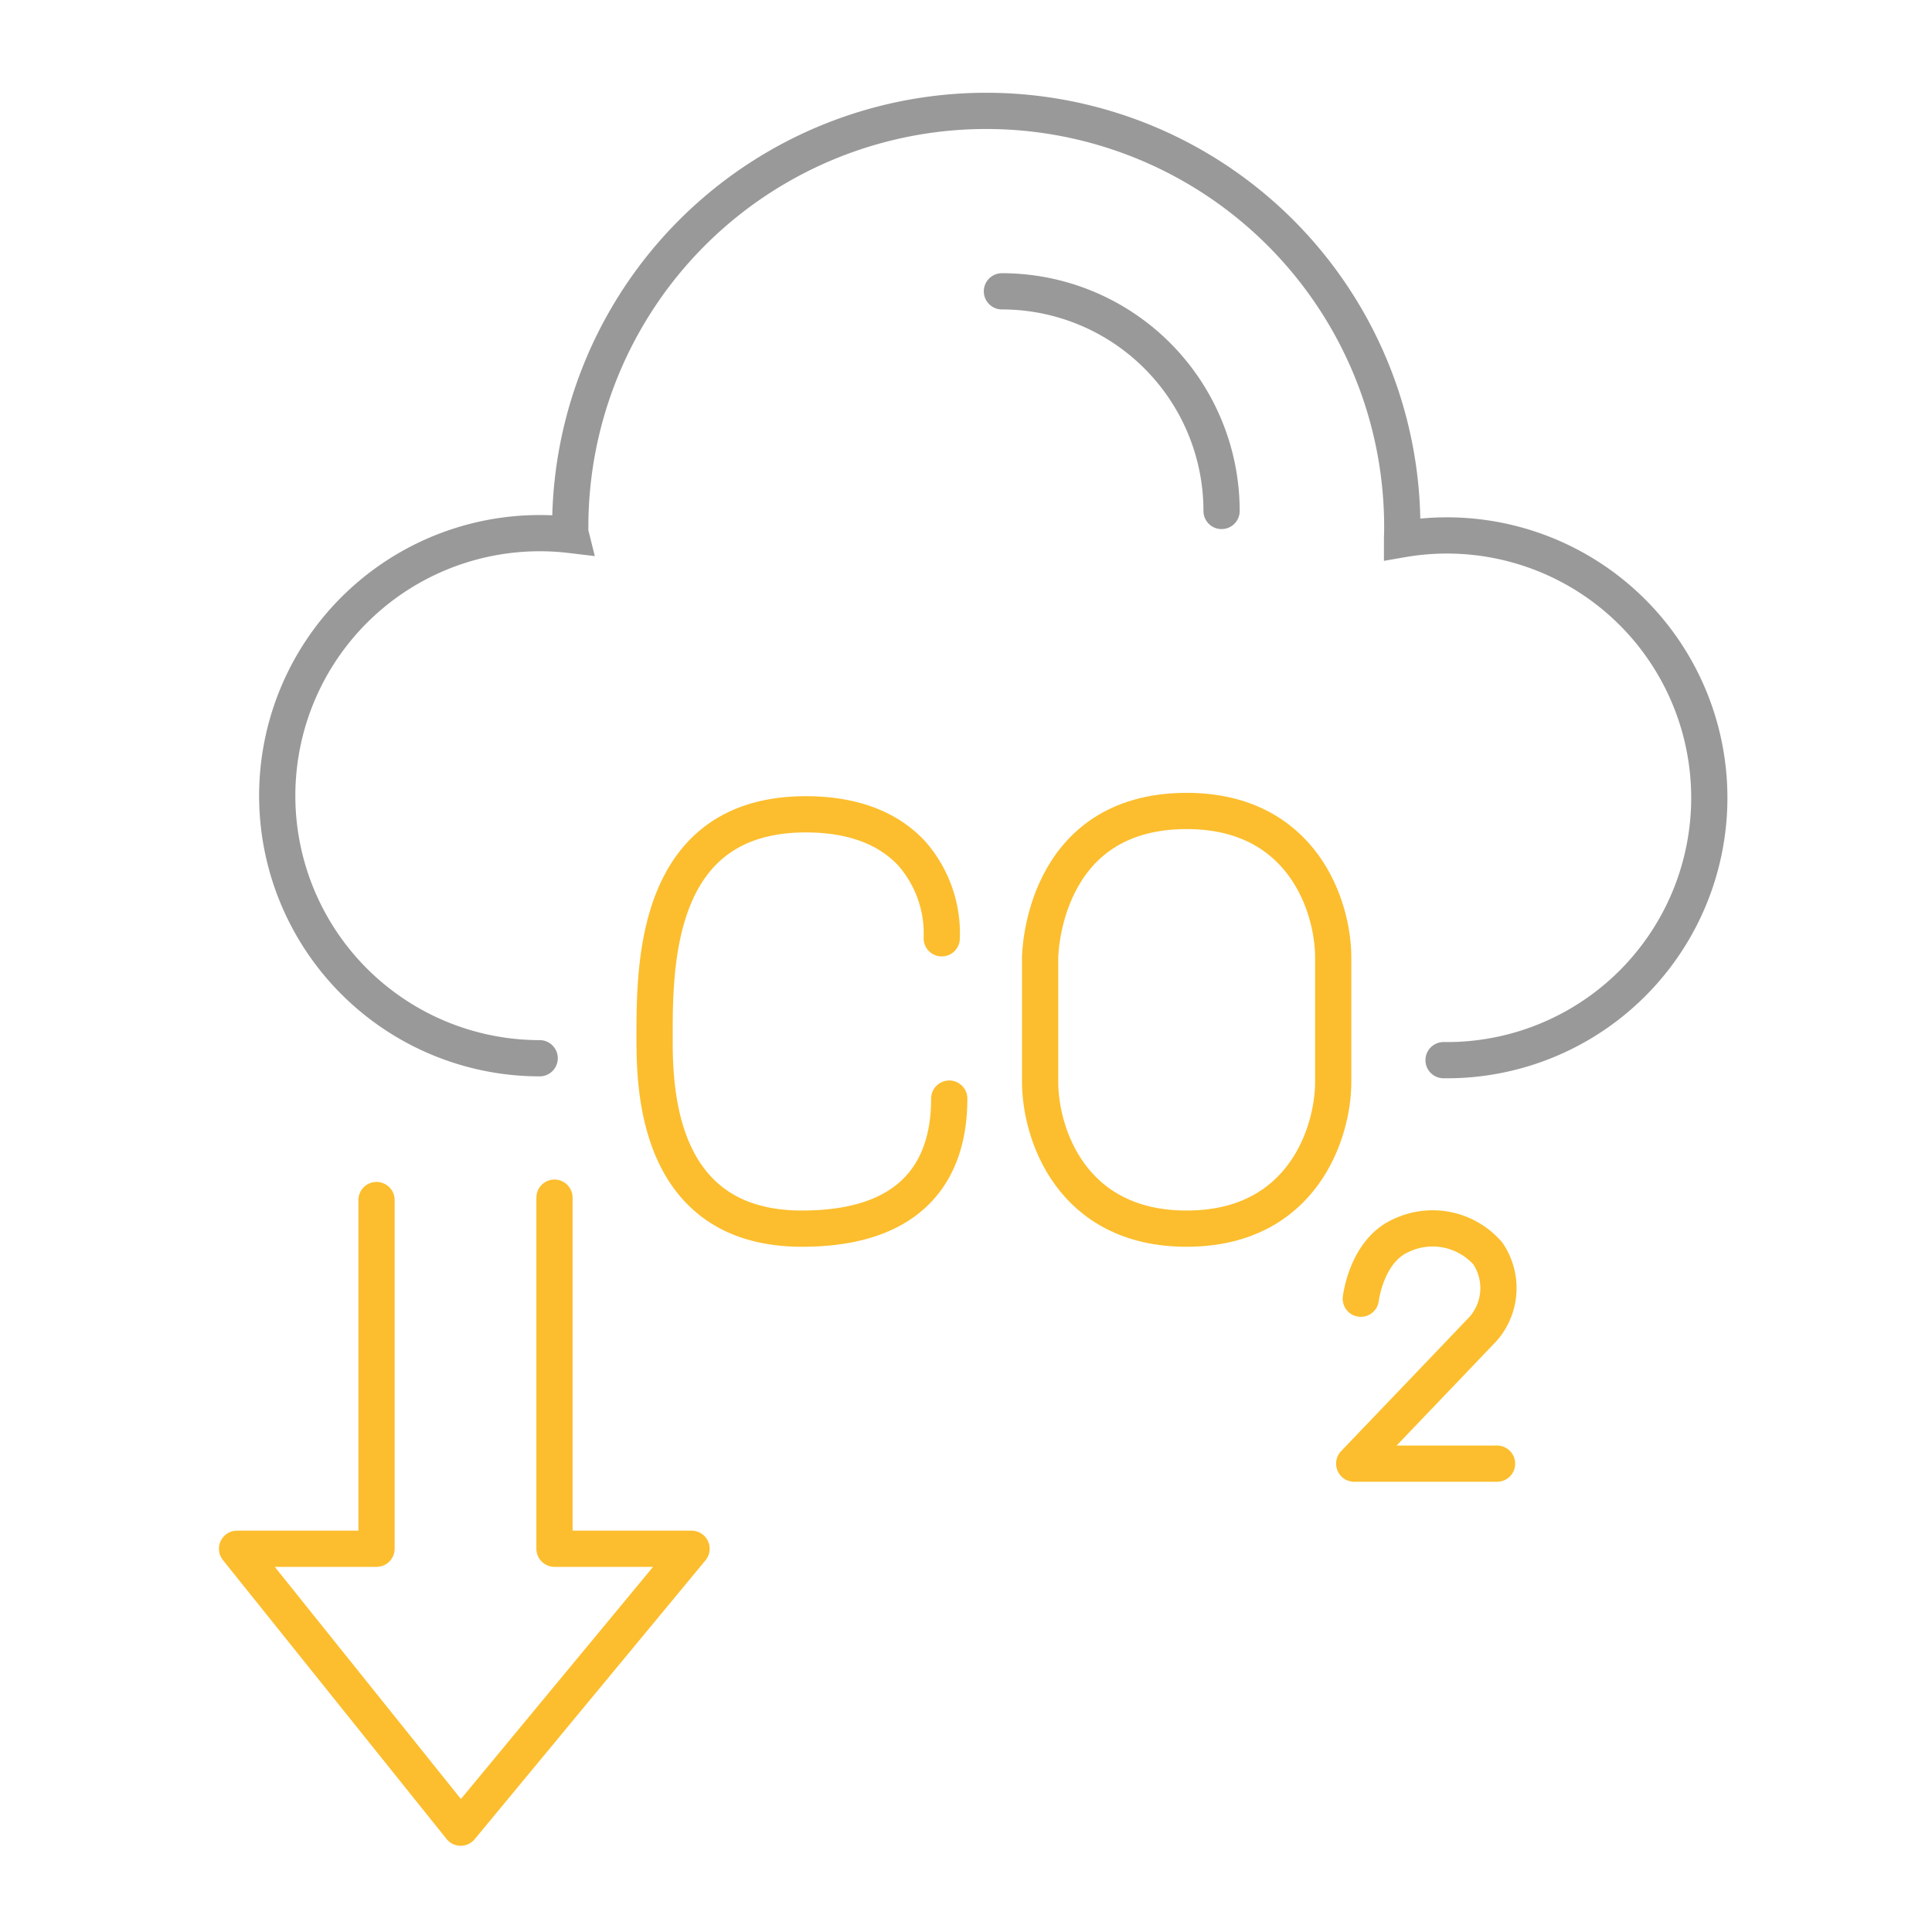
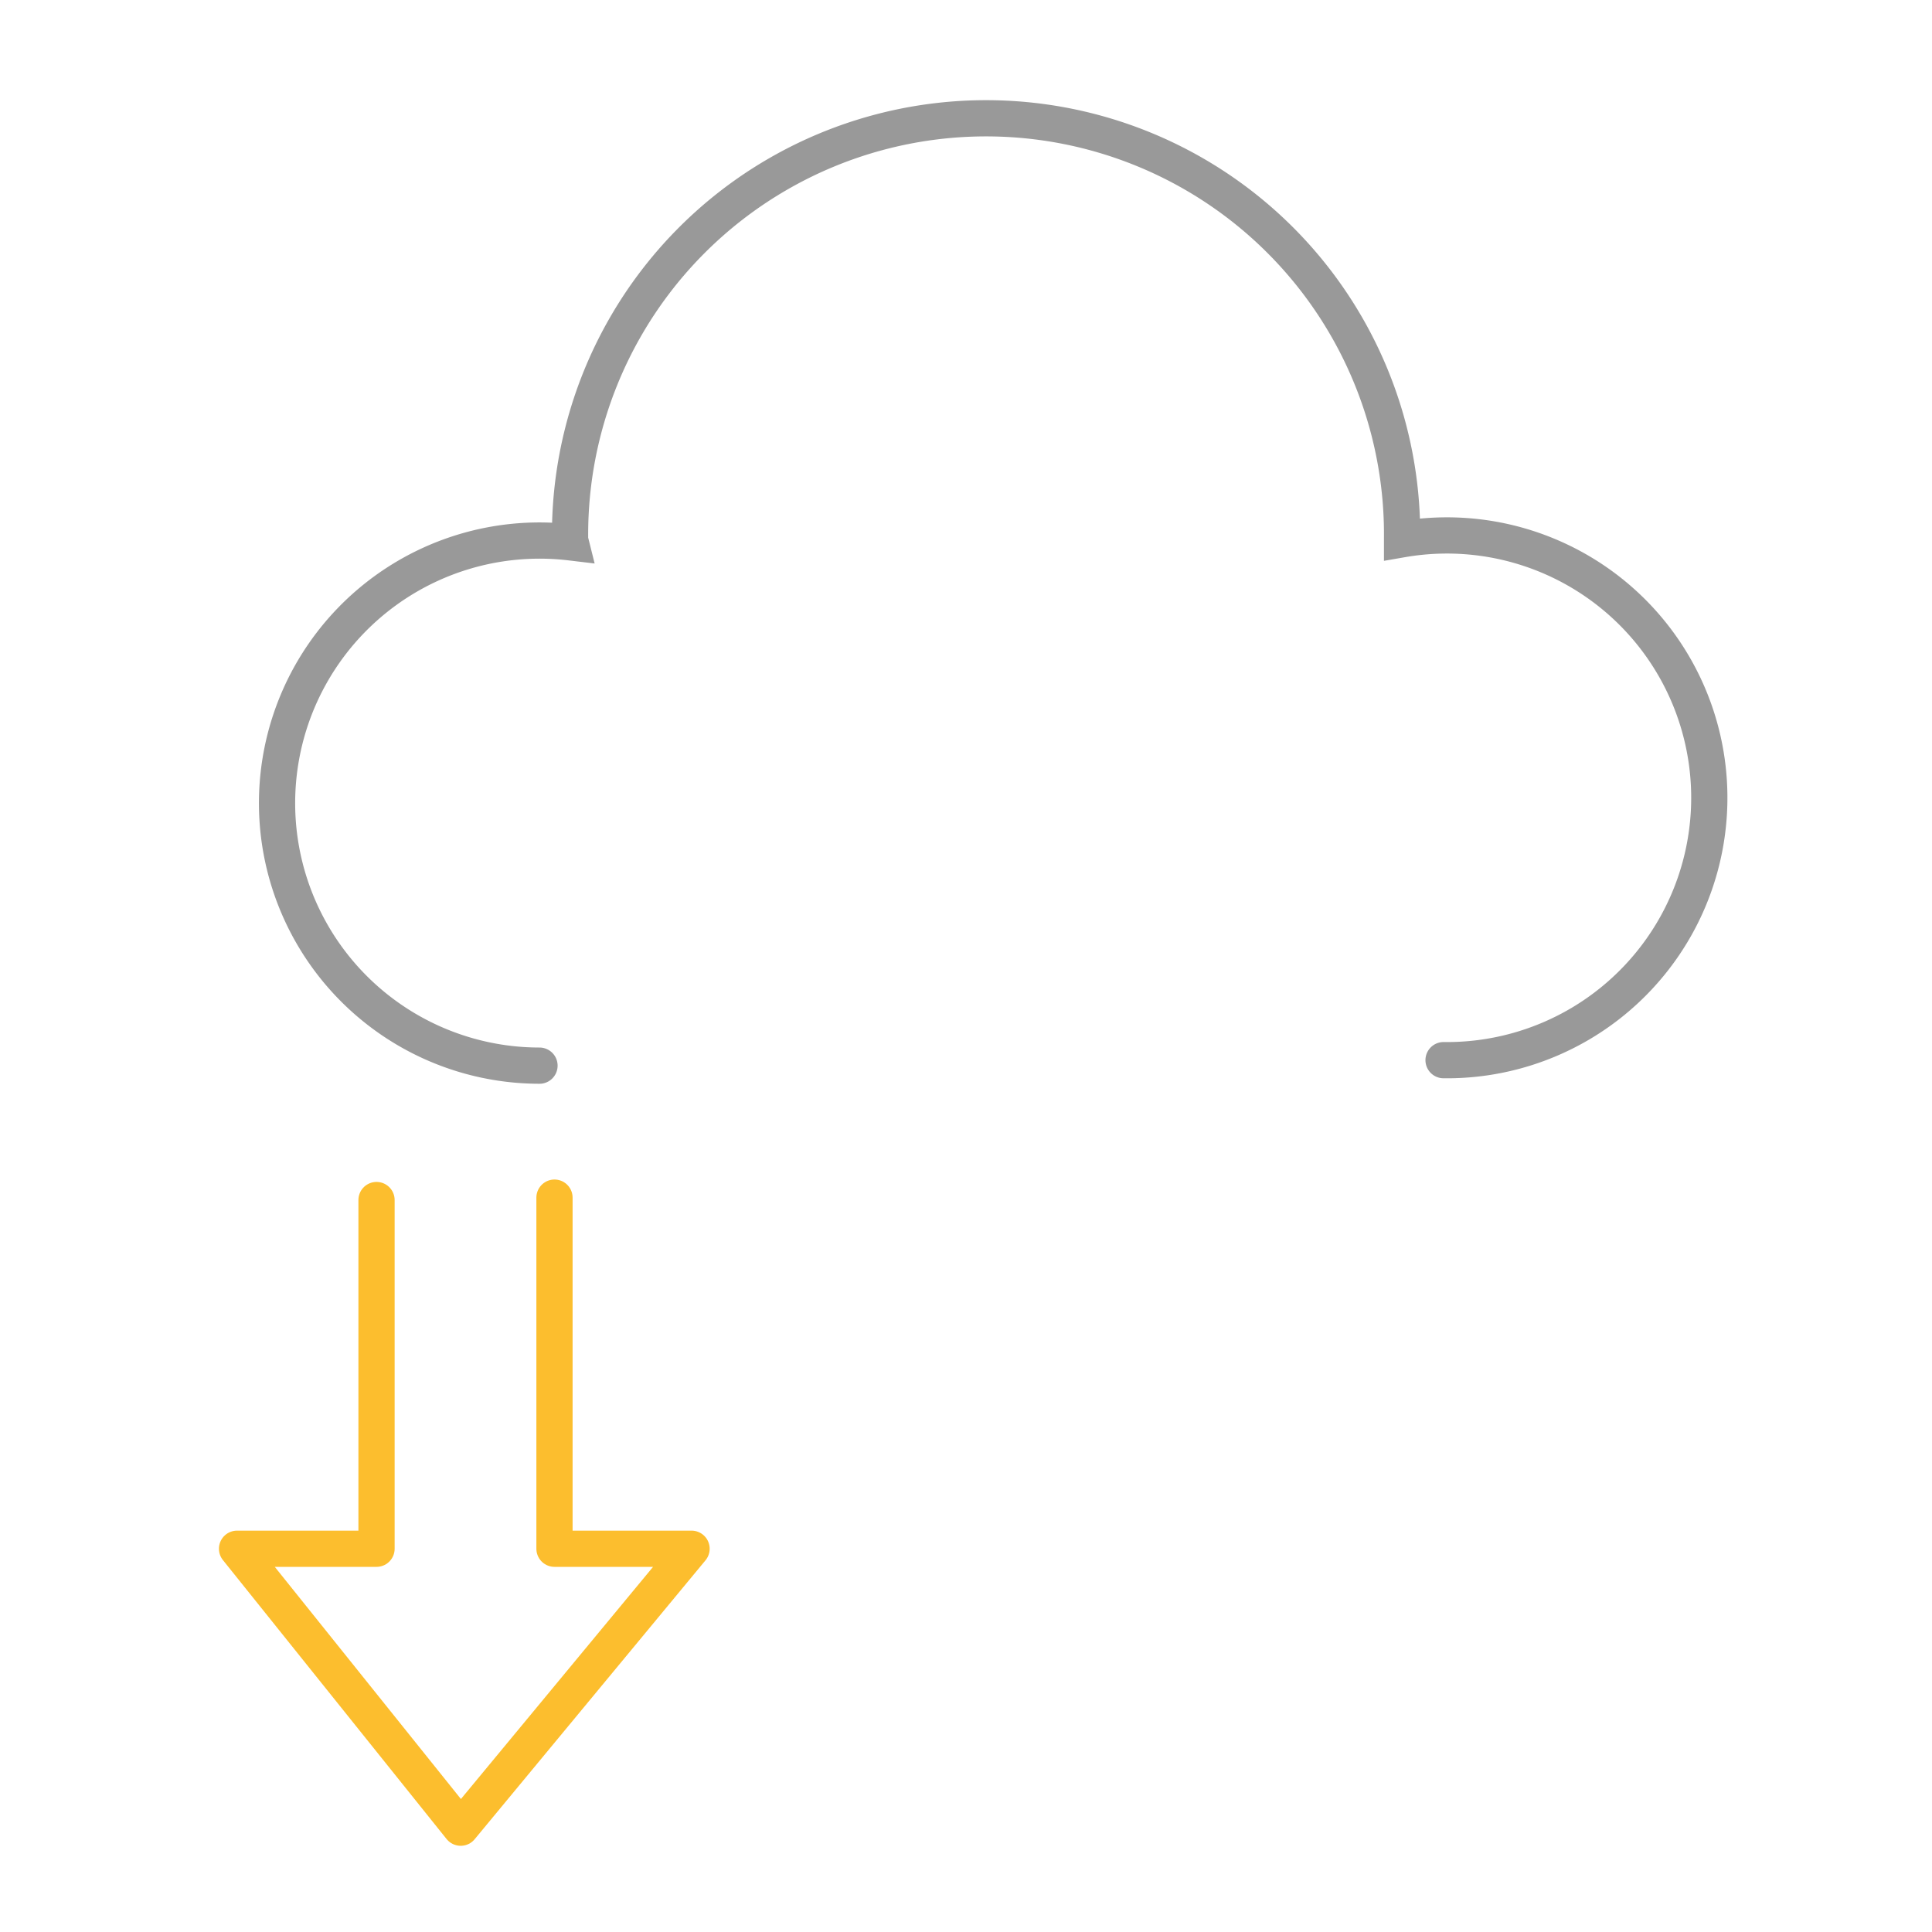
<svg xmlns="http://www.w3.org/2000/svg" width="159.999" height="159.999" viewBox="0 0 159.999 159.999">
  <g id="icon-co2" transform="translate(-17164 3838)">
-     <rect id="Rechteck_496" data-name="Rechteck 496" width="159.999" height="159.999" transform="translate(17164 -3838)" fill="rgba(255,255,255,0)" />
    <g id="Gruppe_2677" data-name="Gruppe 2677" transform="translate(17183.631 -3828.475)">
-       <path id="Pfad_3556" data-name="Pfad 3556" d="M115.325,165.86c.011,4.913-2.105,10.77-12.194,10.77-12.208,0-12.208-11.953-12.208-15.881,0-5.981,0-18.432,12.524-18.432,3.829,0,6.776,1.1,8.764,3.232a10.037,10.037,0,0,1,2.493,7.036" transform="translate(-56.345 -84.404)" fill="none" stroke="#fcbe2e" stroke-linecap="round" stroke-width="3" />
-       <path id="Pfad_3557" data-name="Pfad 3557" d="M179.327,176.244c-9.6,0-12.136-7.936-12.136-12.136V153.785c0-.121.139-12.132,12.136-12.132,9.6,0,12.136,7.936,12.136,12.132V164.09C191.462,168.289,188.925,176.244,179.327,176.244Zm10.305-12.136Z" transform="translate(-100.683 -84.018)" fill="none" stroke="#fcbe2e" stroke-width="3" />
-       <path id="Pfad_3558" data-name="Pfad 3558" d="M112.87,82.272a21.728,21.728,0,1,0-3.437-43.134l0-.044c0-.2.015-.407.015-.613a34.452,34.452,0,1,0-68.9,0c0,.034,0,.068,0,.1l.05.2a21.743,21.743,0,1,0-2.584,43.333" transform="translate(-12.952 -4)" fill="none" stroke="#999" stroke-linecap="round" stroke-width="3" />
-       <path id="Pfad_3559" data-name="Pfad 3559" d="M159.623,38.842a18.19,18.19,0,0,1,18.19,18.19" transform="translate(-96.28 -24.241)" fill="none" stroke="#999" stroke-linecap="round" stroke-width="3" />
+       <path id="Pfad_3558" data-name="Pfad 3558" d="M112.87,82.272a21.728,21.728,0,1,0-3.437-43.134l0-.044a34.452,34.452,0,1,0-68.9,0c0,.034,0,.068,0,.1l.05.2a21.743,21.743,0,1,0-2.584,43.333" transform="translate(-12.952 -4)" fill="none" stroke="#999" stroke-linecap="round" stroke-width="3" />
      <path id="Pfad_3560" data-name="Pfad 3560" d="M19.885,218.367v28.879H8.334l18.522,23.1,19.119-23.1H34.623V218.168" transform="translate(-8.334 -128.511)" fill="none" stroke="#fcbe2e" stroke-linecap="round" stroke-linejoin="round" stroke-width="3" />
-       <path id="Pfad_3561" data-name="Pfad 3561" d="M229.872,230.033s.457-3.933,3.293-5.214a6.079,6.079,0,0,1,7.226,1.464,5.12,5.12,0,0,1-.366,6.22c-1.693,1.782-10.7,11.19-10.7,11.19h11.83" transform="translate(-136.808 -132.005)" fill="none" stroke="#fcbe2e" stroke-linecap="round" stroke-linejoin="round" stroke-width="3" />
    </g>
  </g>
</svg>